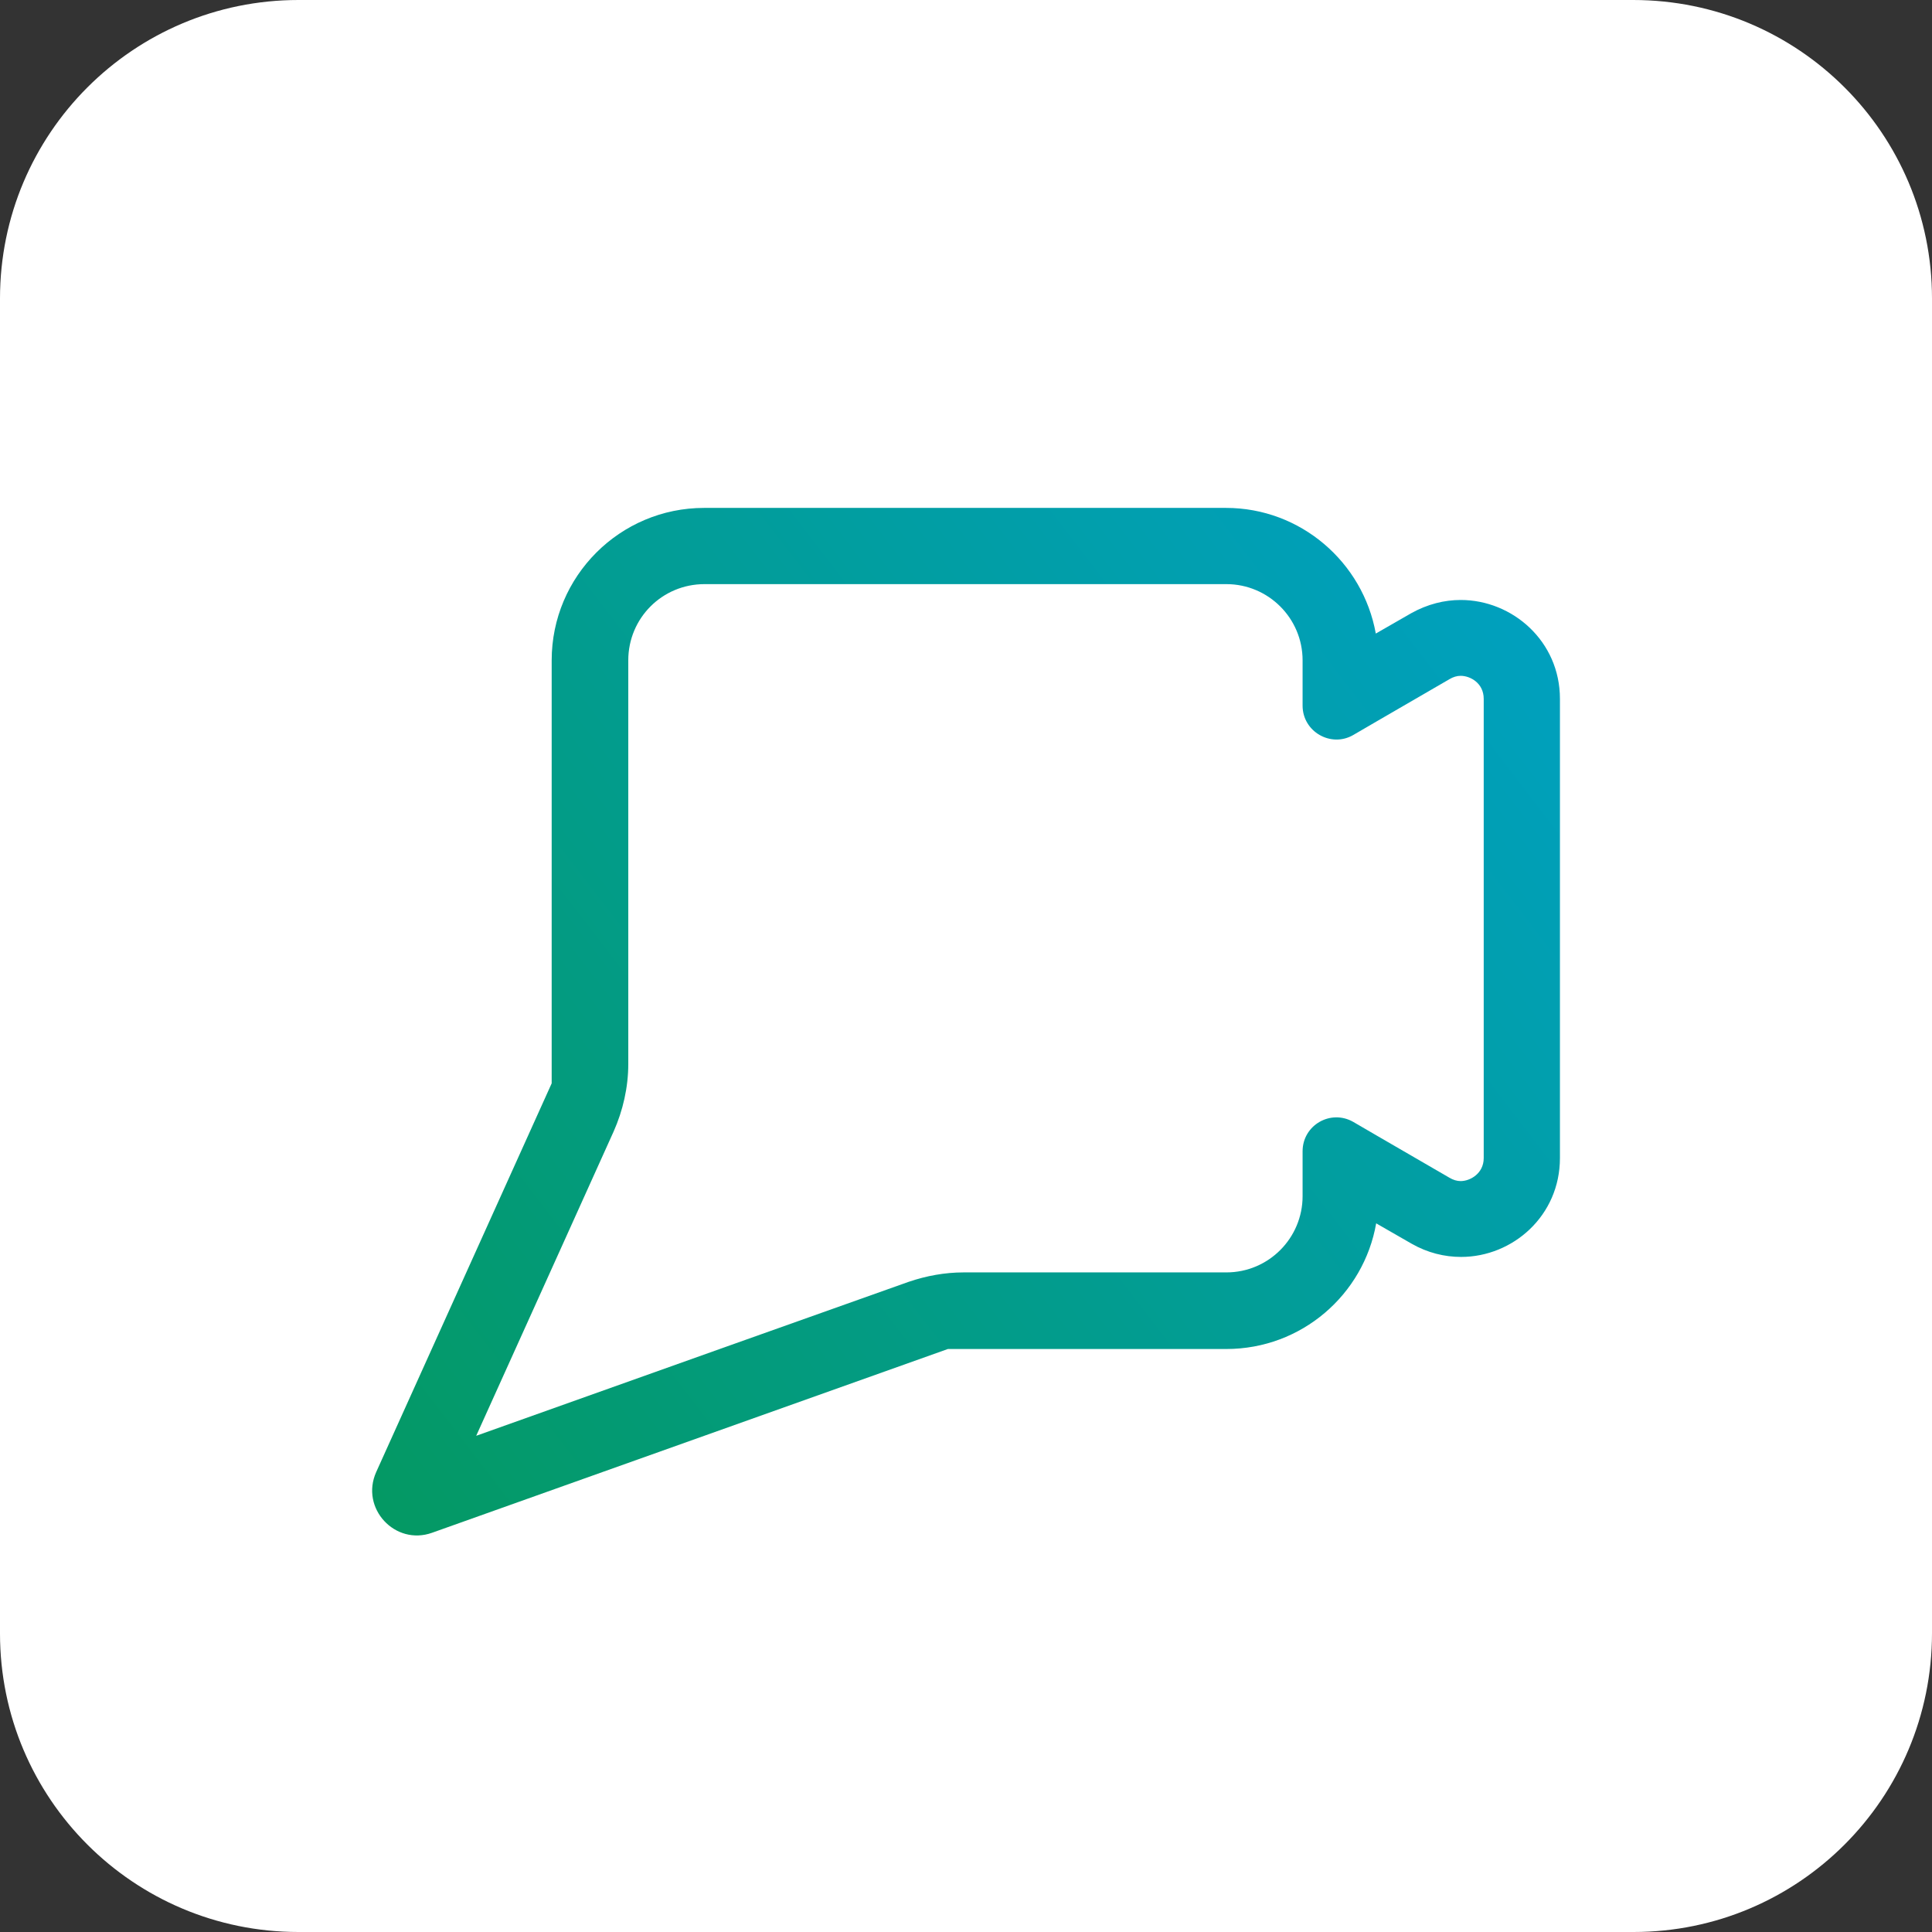
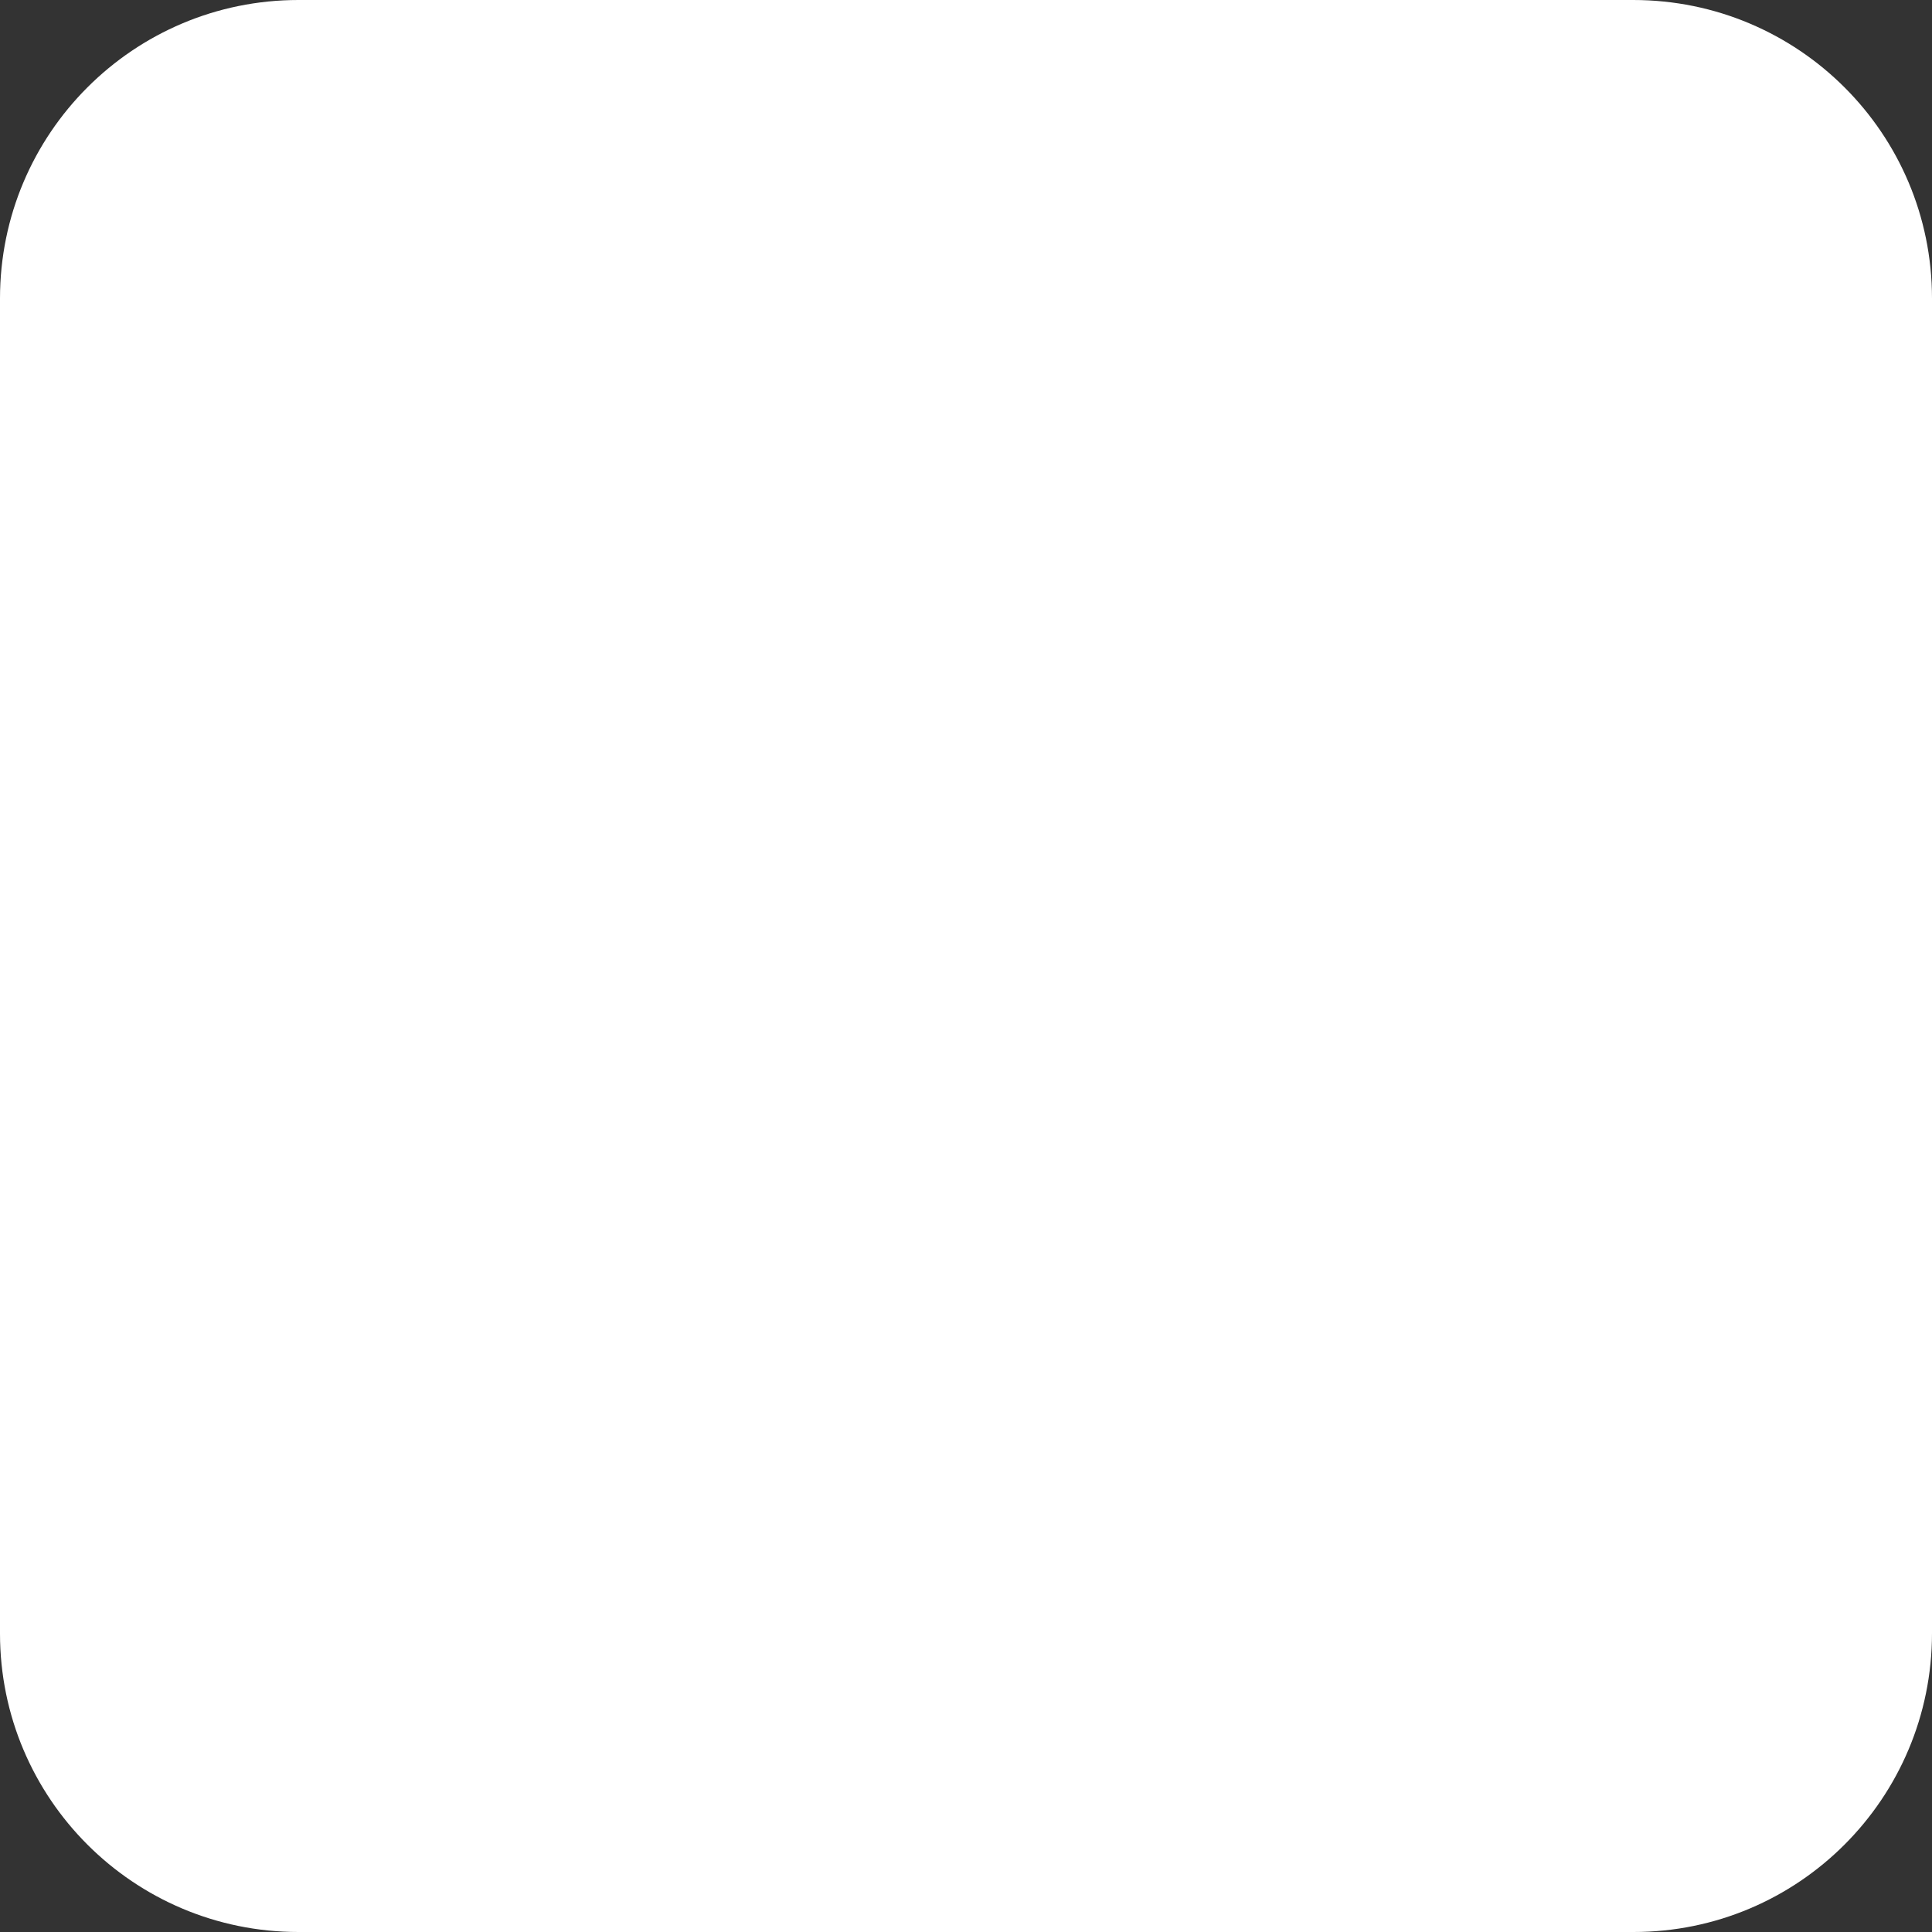
<svg xmlns="http://www.w3.org/2000/svg" version="1.1" id="Layer_1" x="0px" y="0px" viewBox="0 0 512 512" style="enable-background:new 0 0 512 512;" xml:space="preserve">
  <rect x="0" y="0" width="512" height="512" fill="#333333" stroke="none" />
  <style type="text/css">
	.st0{fill:#FFFFFF;}
	.st1{fill:url(#SVGID_1_);}
</style>
  <g>
    <path class="st0" d="M432.9,512H79.1C35.4,512,0,476.6,0,432.9V79.1C0,35.4,35.4,0,79.1,0h353.7C476.6,0,512,35.4,512,79.1v353.7 C512,476.6,476.6,512,432.9,512z" />
    <linearGradient id="SVGID_1_" gradientUnits="userSpaceOnUse" x1="87.849" y1="384.919" x2="393.37" y2="150.257">
      <stop offset="5.586592e-03" style="stop-color:#049964" />
      <stop offset="1" style="stop-color:#00A0BE" />
    </linearGradient>
-     <path class="st1" d="M387.1,159c-4.3,0-8.8,1.1-13.1,3.5l-9.4,5.4c-3.4-18.9-19.9-33.3-39.7-33.3H186.6c-22.3,0-40.4,18.1-40.4,40.4 v112.1L99.7,390.1h0c-4.3,9.6,5,19.6,14.8,16.1l0,0l136.7-48.7H325c19.9,0,36.4-14.4,39.7-33.3l9.4,5.4c4.2,2.4,8.7,3.5,13.1,3.5 c13.7,0,26.2-10.9,26.2-26.2V185.2C413.4,169.9,400.8,159,387.1,159z M393.2,306.9c0,4.1-3.6,6.1-6.1,6.1c-1,0-2-0.3-3-0.9 l-18.8-10.9l-6.7-3.9c-6-3.4-13.4,0.9-13.4,7.8v11.9c0,11.1-9,20.2-20.2,20.2h-69.6c-5,0-9.9,0.9-14.6,2.5l-49.5,17.6l-65.1,23.2 l22.5-49.8l13.9-30.8c2.5-5.6,3.9-11.8,3.9-17.9v-107c0-11.2,9-20.2,20.2-20.2H325c11.1,0,20.2,9,20.2,20.2V187 c0,6.9,7.5,11.2,13.4,7.8l6.7-3.9l18.8-10.9c1-0.6,2-0.9,3-0.9c2.5,0,6.1,1.9,6.1,6.1V306.9z" />
  </g>
</svg>